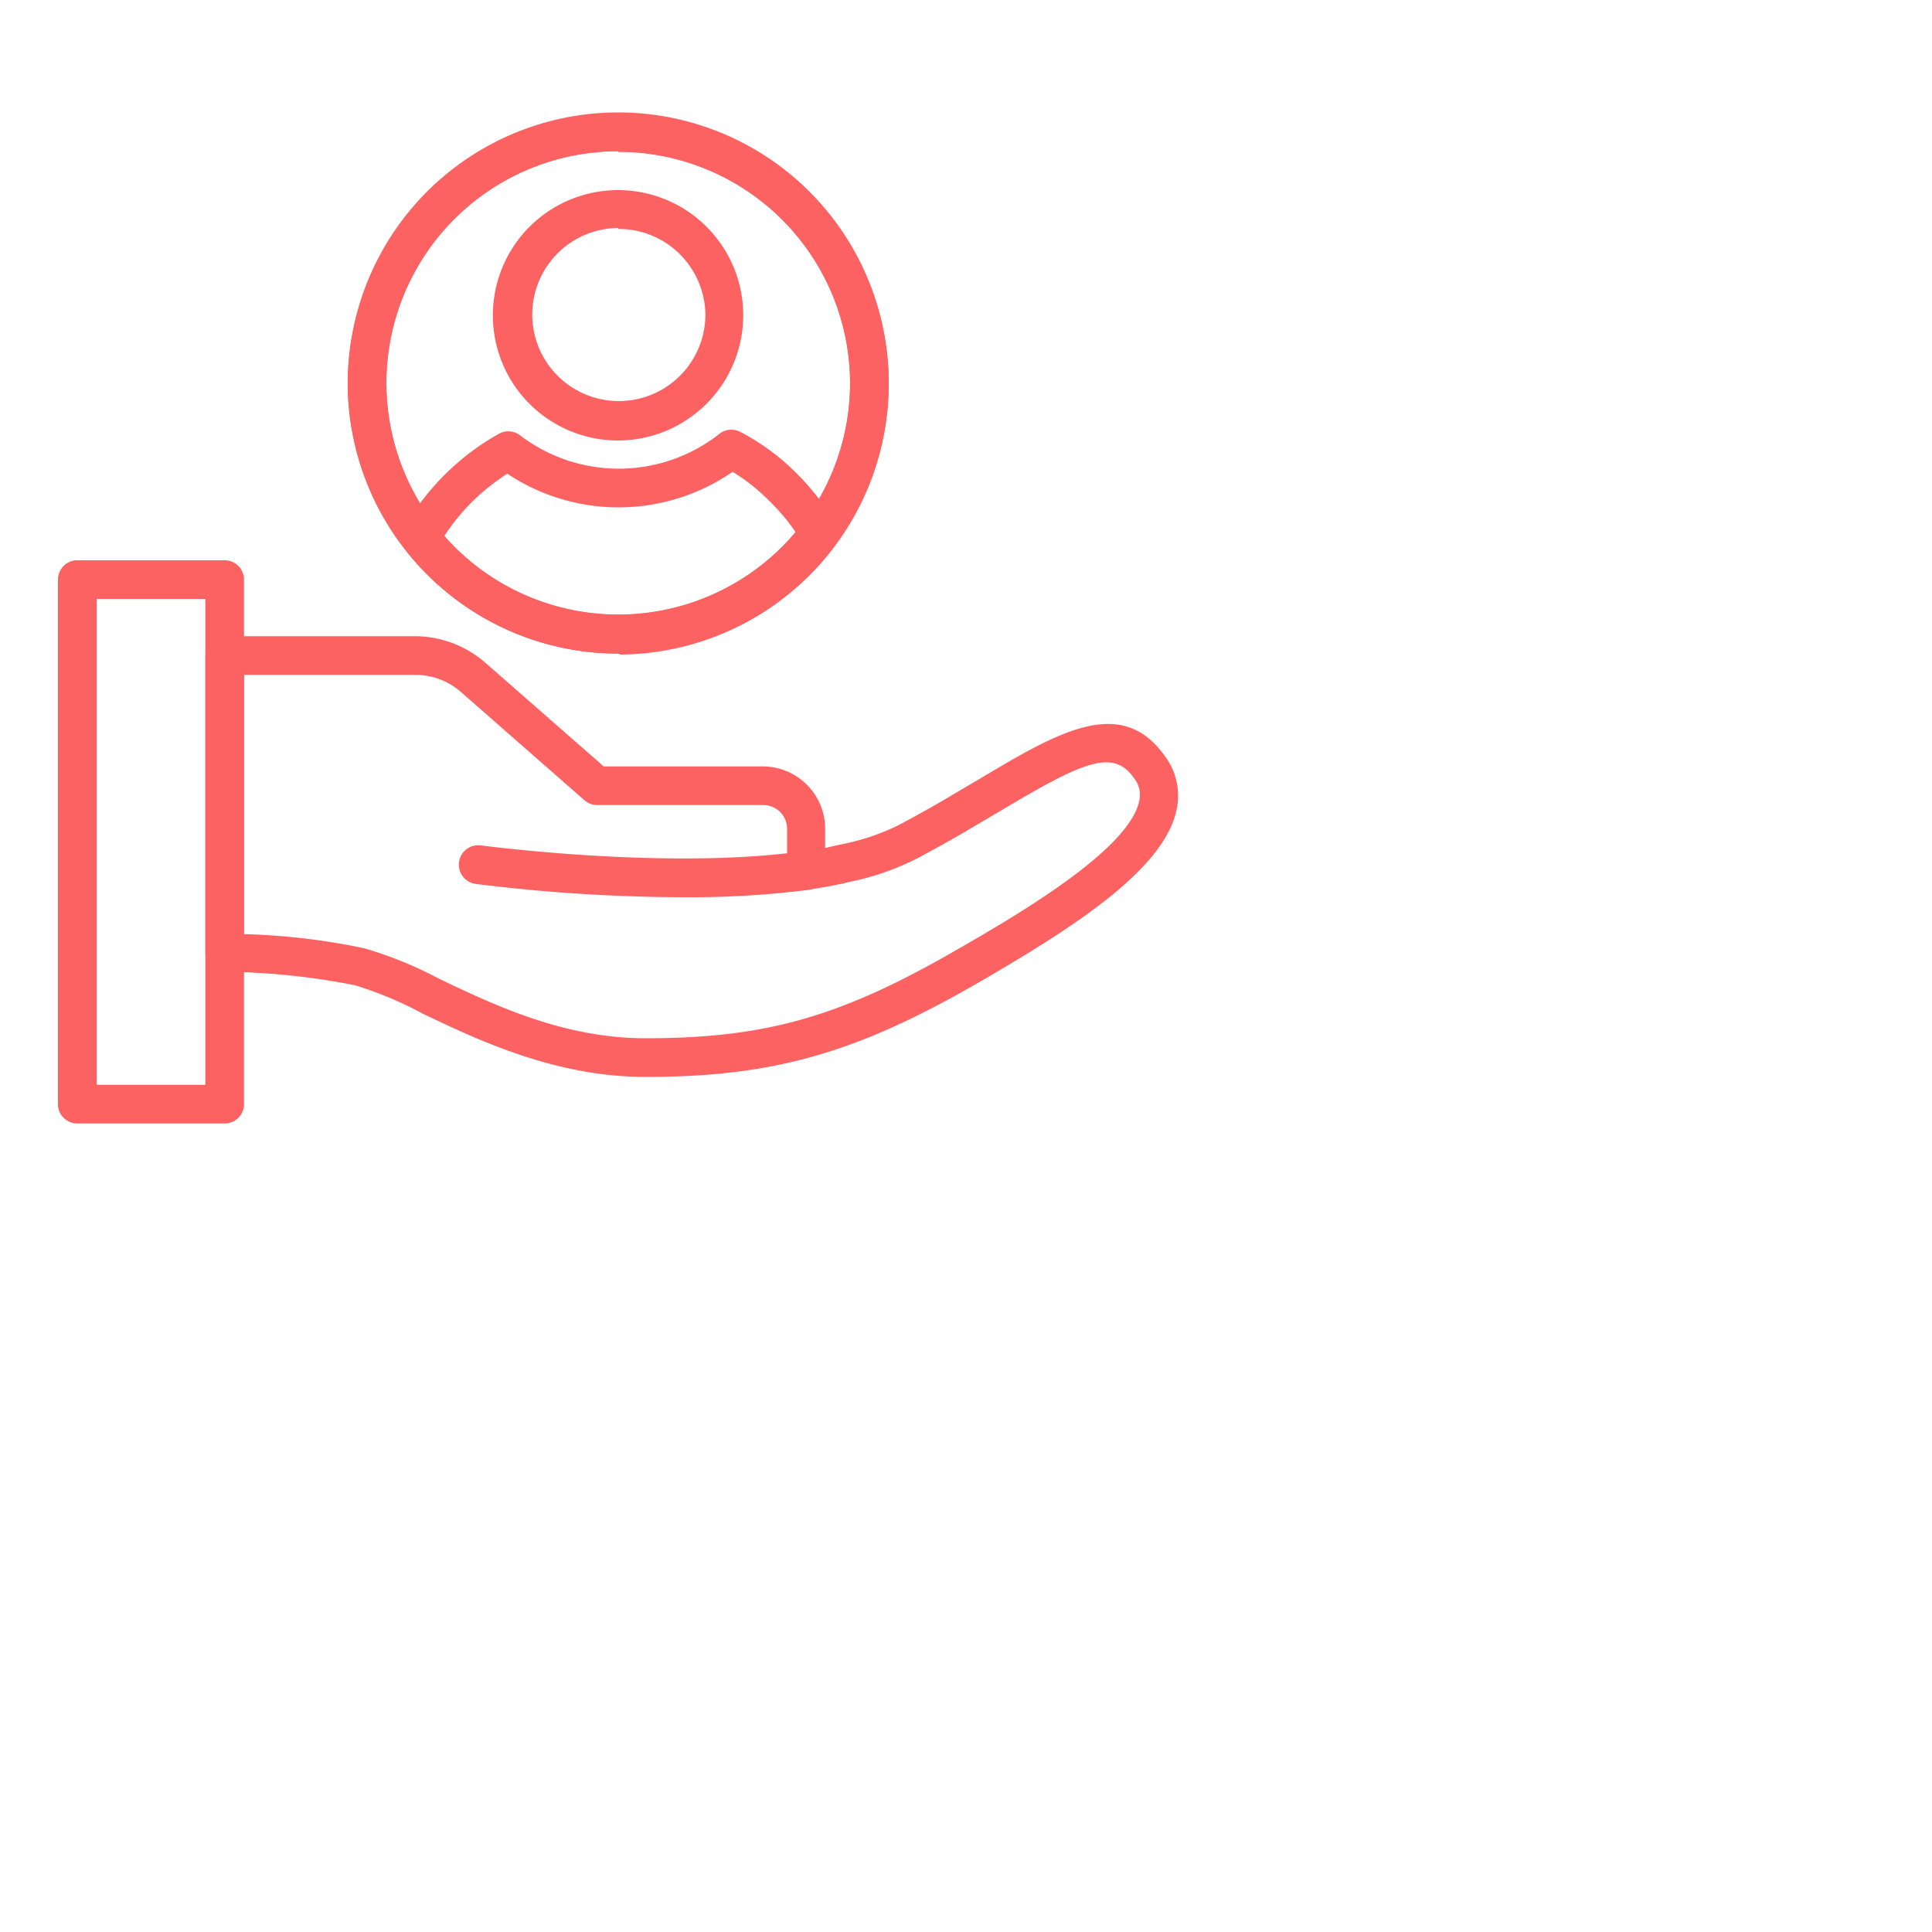
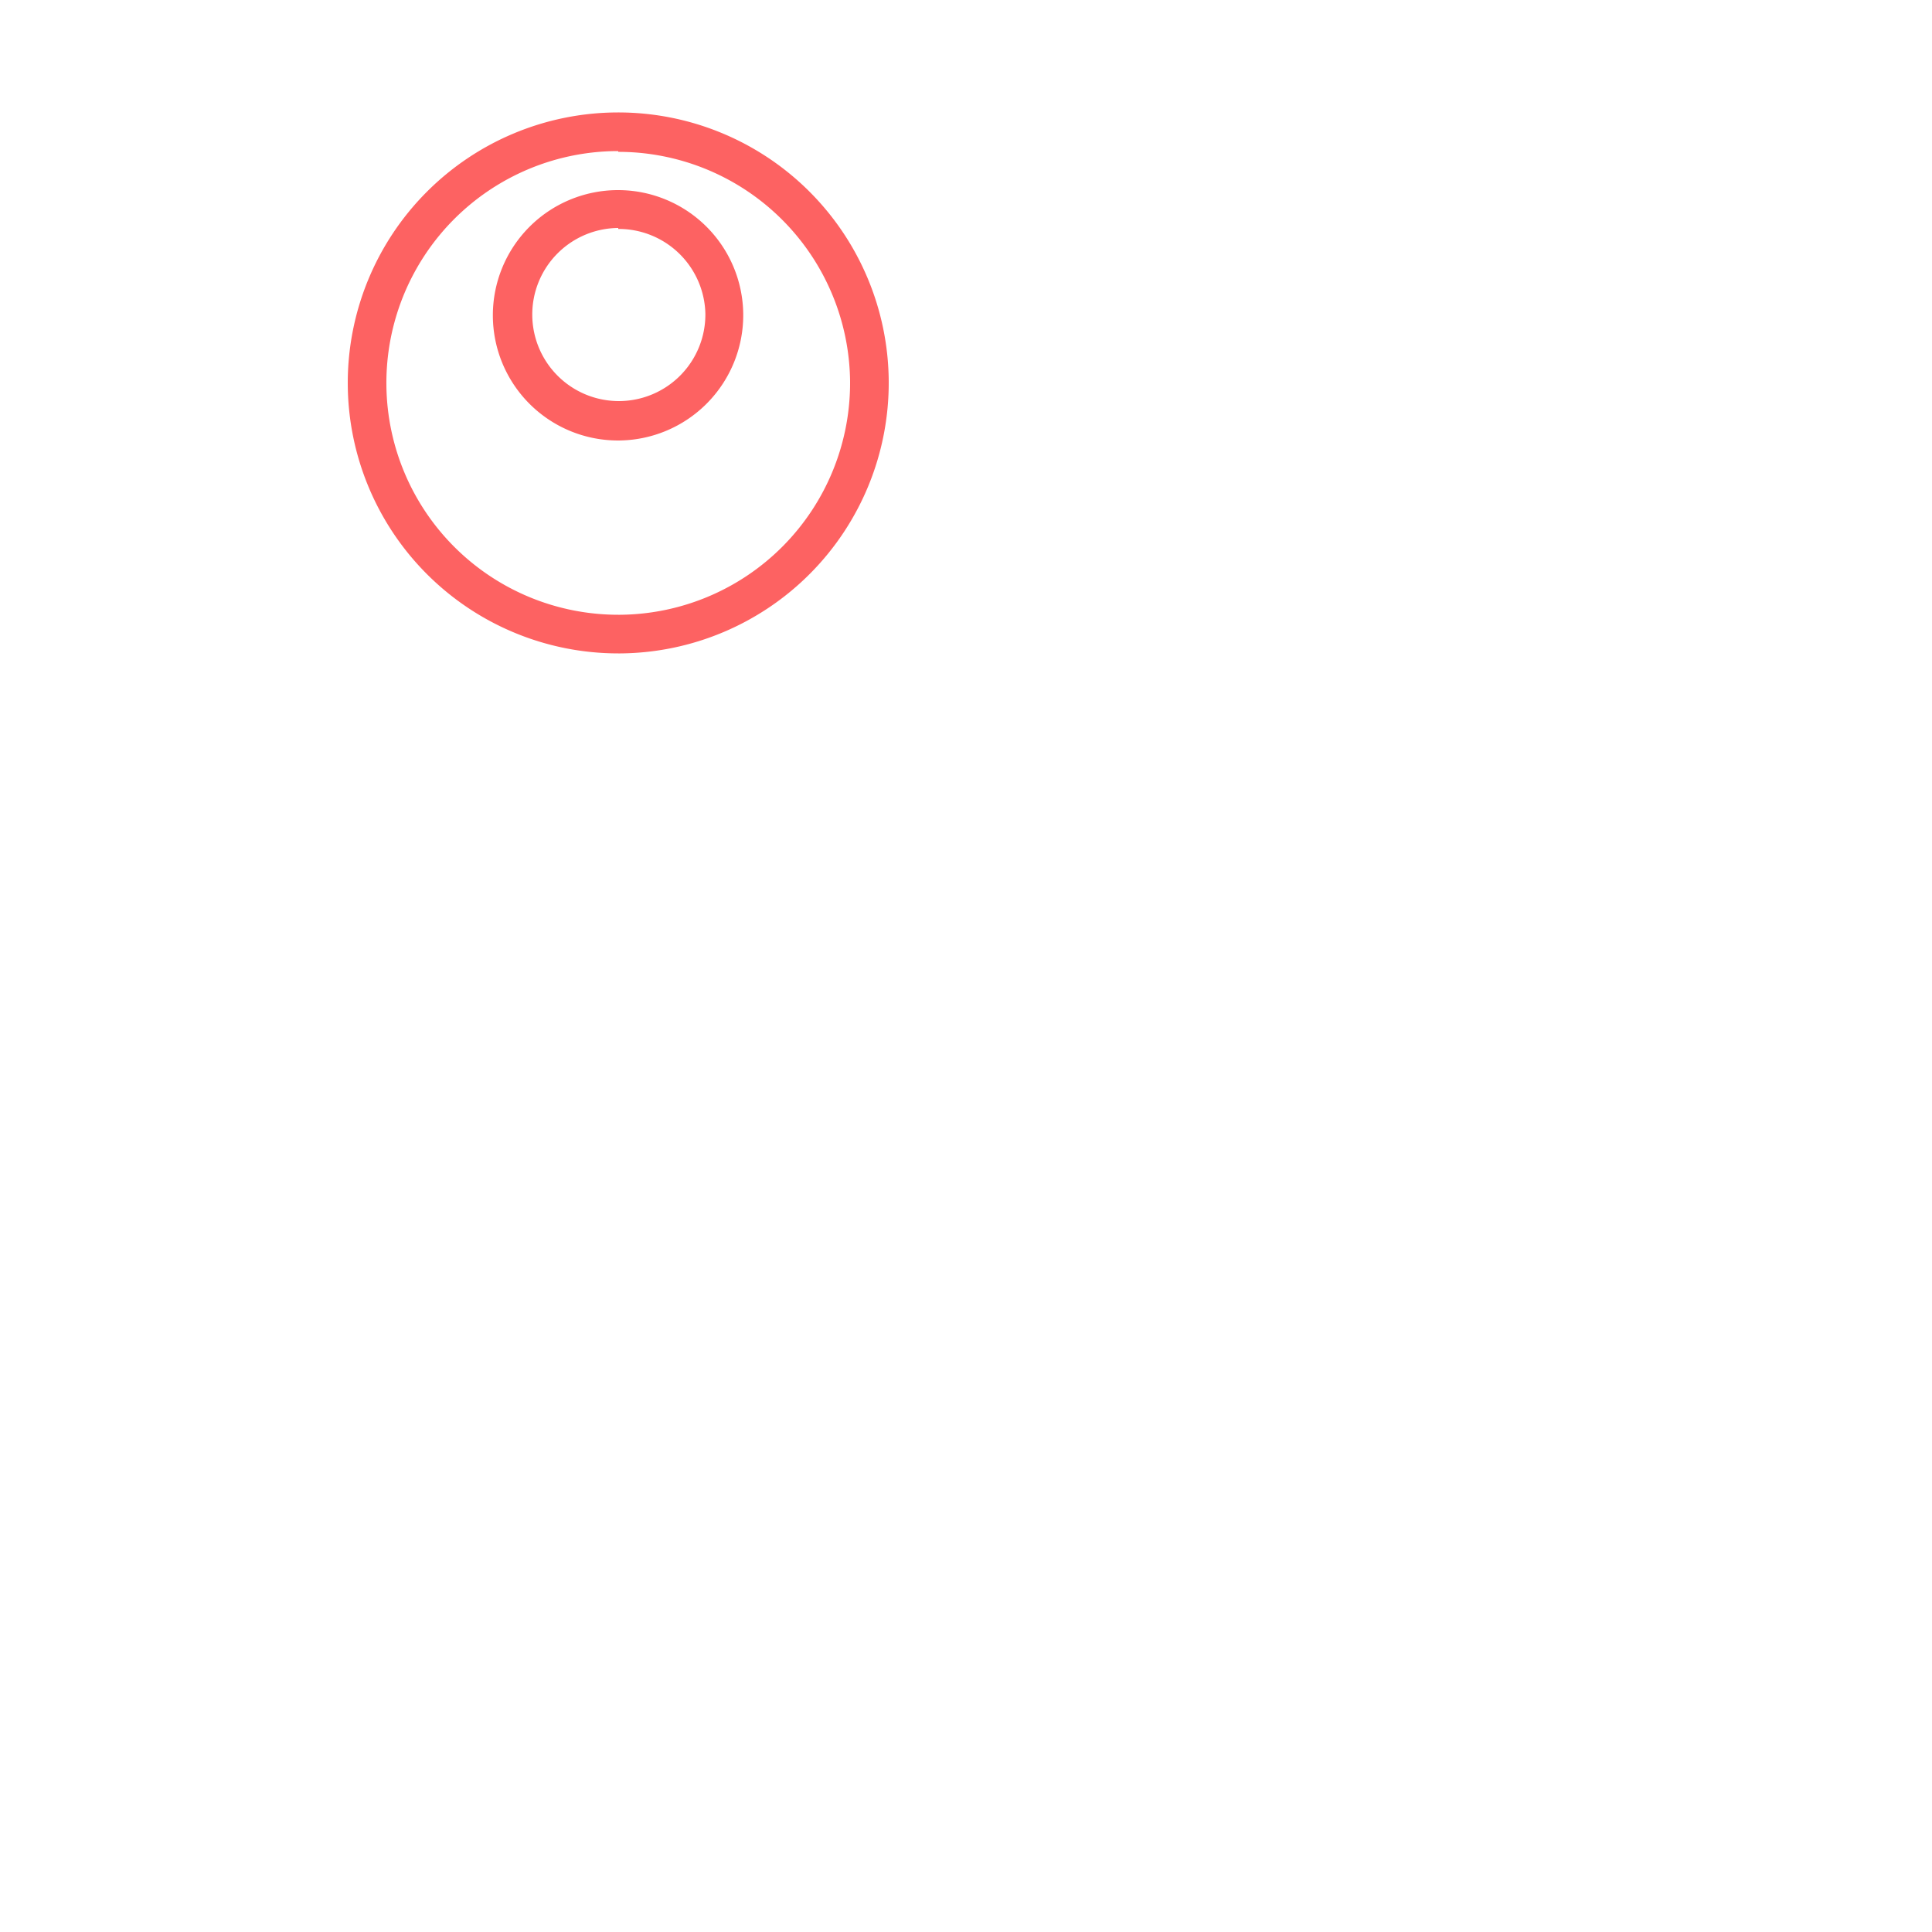
<svg xmlns="http://www.w3.org/2000/svg" viewBox="0 0 100 100" width="100" height="100">
  <title>Customer </title>
  <g data-name="Layer 2">
    <path fill="#fd6262" d="M32,33.82A14,14,0,1,1,46,19.73h0A14,14,0,0,1,32.11,33.82Zm0-26h-.1A12,12,0,0,0,20,19.94,12,12,0,0,0,32,31.82h.1A12,12,0,0,0,44,19.75h0A12,12,0,0,0,32,7.86Z" />
-     <path fill="#fd6262" d="M32,33.83A14,14,0,0,1,18,20a14,14,0,0,1,28-.22h0a14,14,0,0,1-13.88,14.1Zm0-26h-.09A12,12,0,1,0,44,19.75h0A12,12,0,0,0,32,7.85Z" />
-     <path fill="#fd6262" d="M32,33.82a13.87,13.87,0,0,1-11-5.37,1,1,0,0,1-.09-1.11,12.84,12.84,0,0,1,4.92-4.89,1,1,0,0,1,1.1.09,8.42,8.42,0,0,0,10.3-.08,1,1,0,0,1,1.08-.11,11.79,11.79,0,0,1,2.93,2.16,13,13,0,0,1,2,2.57,1,1,0,0,1,0,1.12,13.88,13.88,0,0,1-11.1,5.62Zm-9-6.08a12,12,0,0,0,18.18-.2,10.45,10.45,0,0,0-1.36-1.61,9.92,9.92,0,0,0-1.9-1.51,10.39,10.39,0,0,1-11.66.1A10.77,10.77,0,0,0,23,27.74Z" />
    <path fill="#fd6262" d="M32,22.8a6.48,6.48,0,1,1,6.47-6.53A6.49,6.49,0,0,1,32,22.8Zm0-11h0a4.48,4.48,0,1,0,4.51,4.44A4.49,4.49,0,0,0,32,11.85Z" />
-     <path fill="#fd6262" d="M11.63,58.15H4a1,1,0,0,1-1-1V30a1,1,0,0,1,1-1h7.63a1,1,0,0,1,1,1v27.2A1,1,0,0,1,11.63,58.15ZM5,56.15h5.63V31H5Z" />
-     <path fill="#fd6262" d="M33.41,55.74c-4.66,0-8.63-1.89-11.52-3.27A19.57,19.57,0,0,0,18.39,51a36,36,0,0,0-6.76-.7,1,1,0,0,1-1-1V33.93a1,1,0,0,1,1-1h9.83a5.56,5.56,0,0,1,3.67,1.38l6.12,5.36h8.23a3.23,3.23,0,0,1,3.23,3.22v1l.8-.18a11.8,11.8,0,0,0,3-1c.77-.41,1.51-.82,2.2-1.22l1.9-1.12c4.16-2.48,7.44-4.44,9.71-1.2a3.41,3.41,0,0,1,.57,2.78c-.69,3.17-5.63,6.25-10.63,9.13h0C44.14,54.56,39.89,55.74,33.41,55.74ZM12.63,48.35a34.49,34.49,0,0,1,6.21.73,20.33,20.33,0,0,1,3.91,1.59c2.87,1.37,6.45,3.07,10.66,3.07,6.15,0,10-1.08,15.87-4.44,3.19-1.83,9.12-5.25,9.68-7.82a1.38,1.38,0,0,0-.26-1.2c-1.1-1.58-2.71-.82-7.05,1.77l-1.92,1.13c-.71.41-1.47.83-2.26,1.25A13.62,13.62,0,0,1,44,45.64a21,21,0,0,1-2.12.4,1,1,0,0,1-.8-.23,1,1,0,0,1-.34-.76V42.89a1.23,1.23,0,0,0-1.23-1.22h-8.6a1,1,0,0,1-.66-.25l-6.4-5.61a3.58,3.58,0,0,0-2.36-.88H12.63Zm37.15,1.82h0Z" />
-     <path fill="#fd6262" d="M35.27,46.44a88.23,88.23,0,0,1-10.65-.69,1,1,0,0,1-.86-1.13,1,1,0,0,1,1.12-.86c.1,0,9.63,1.29,16.69.3a1,1,0,1,1,.28,2A49.27,49.27,0,0,1,35.27,46.44Z" />
  </g>
</svg>